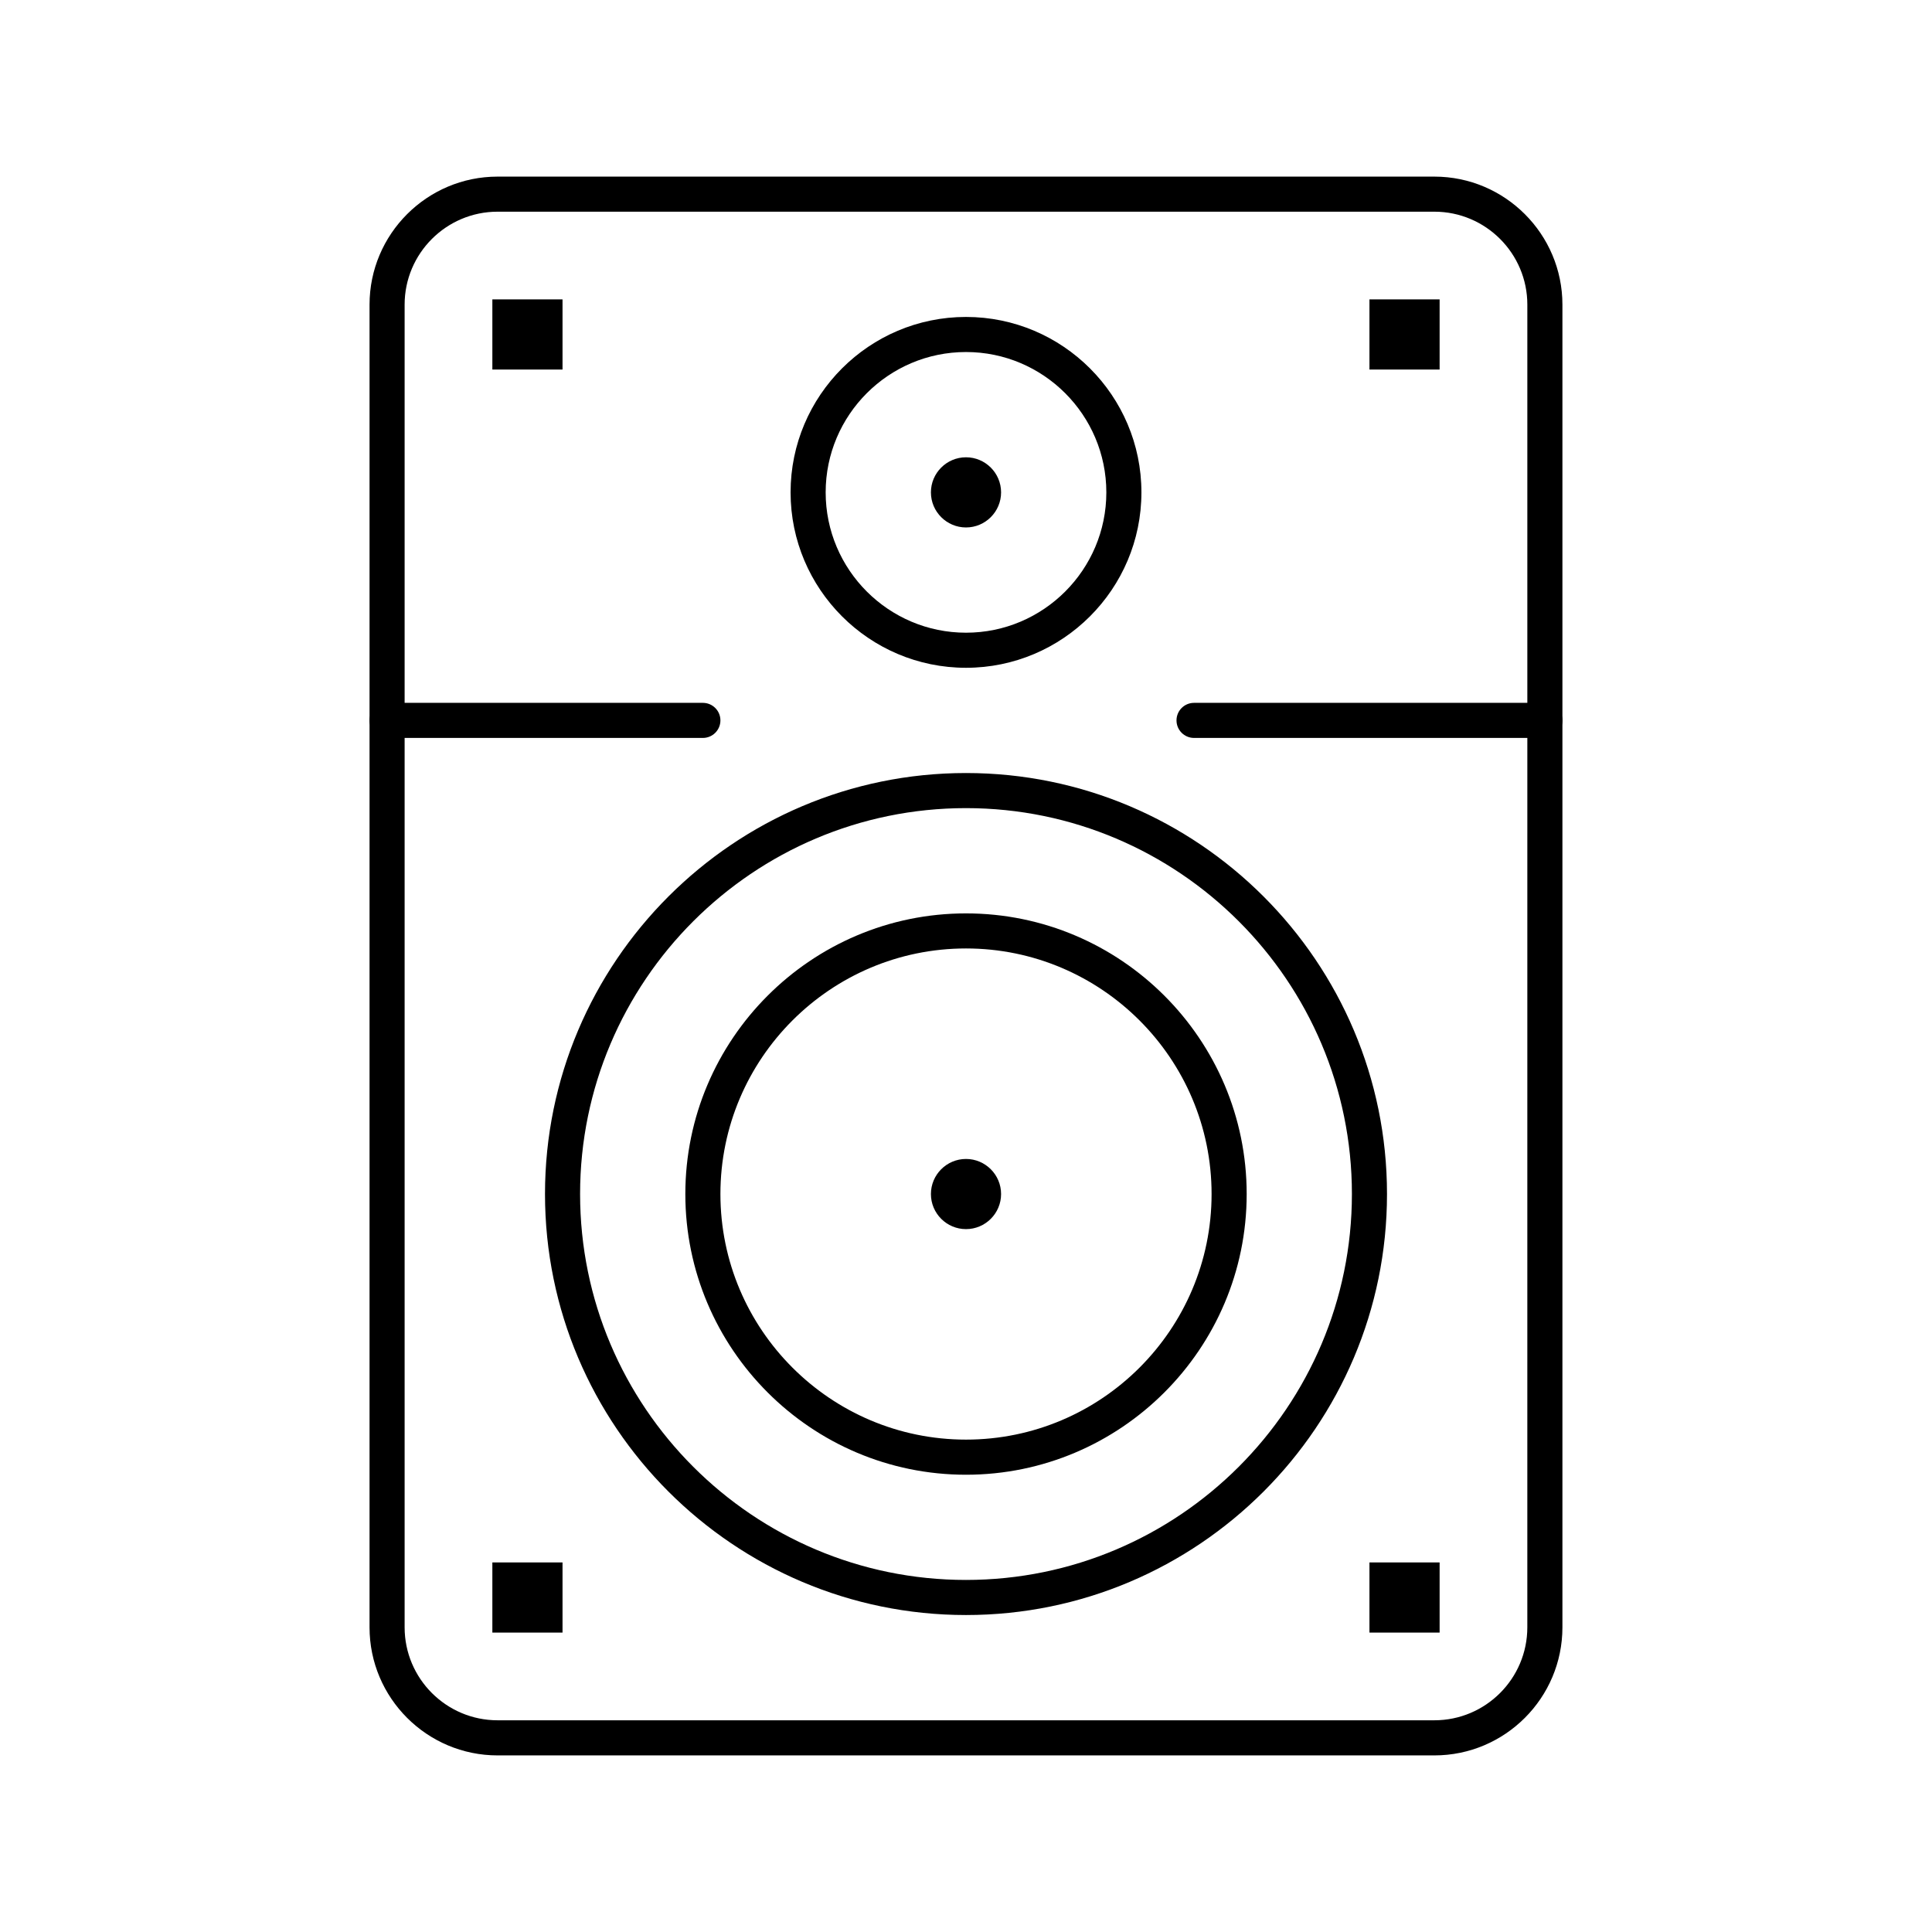
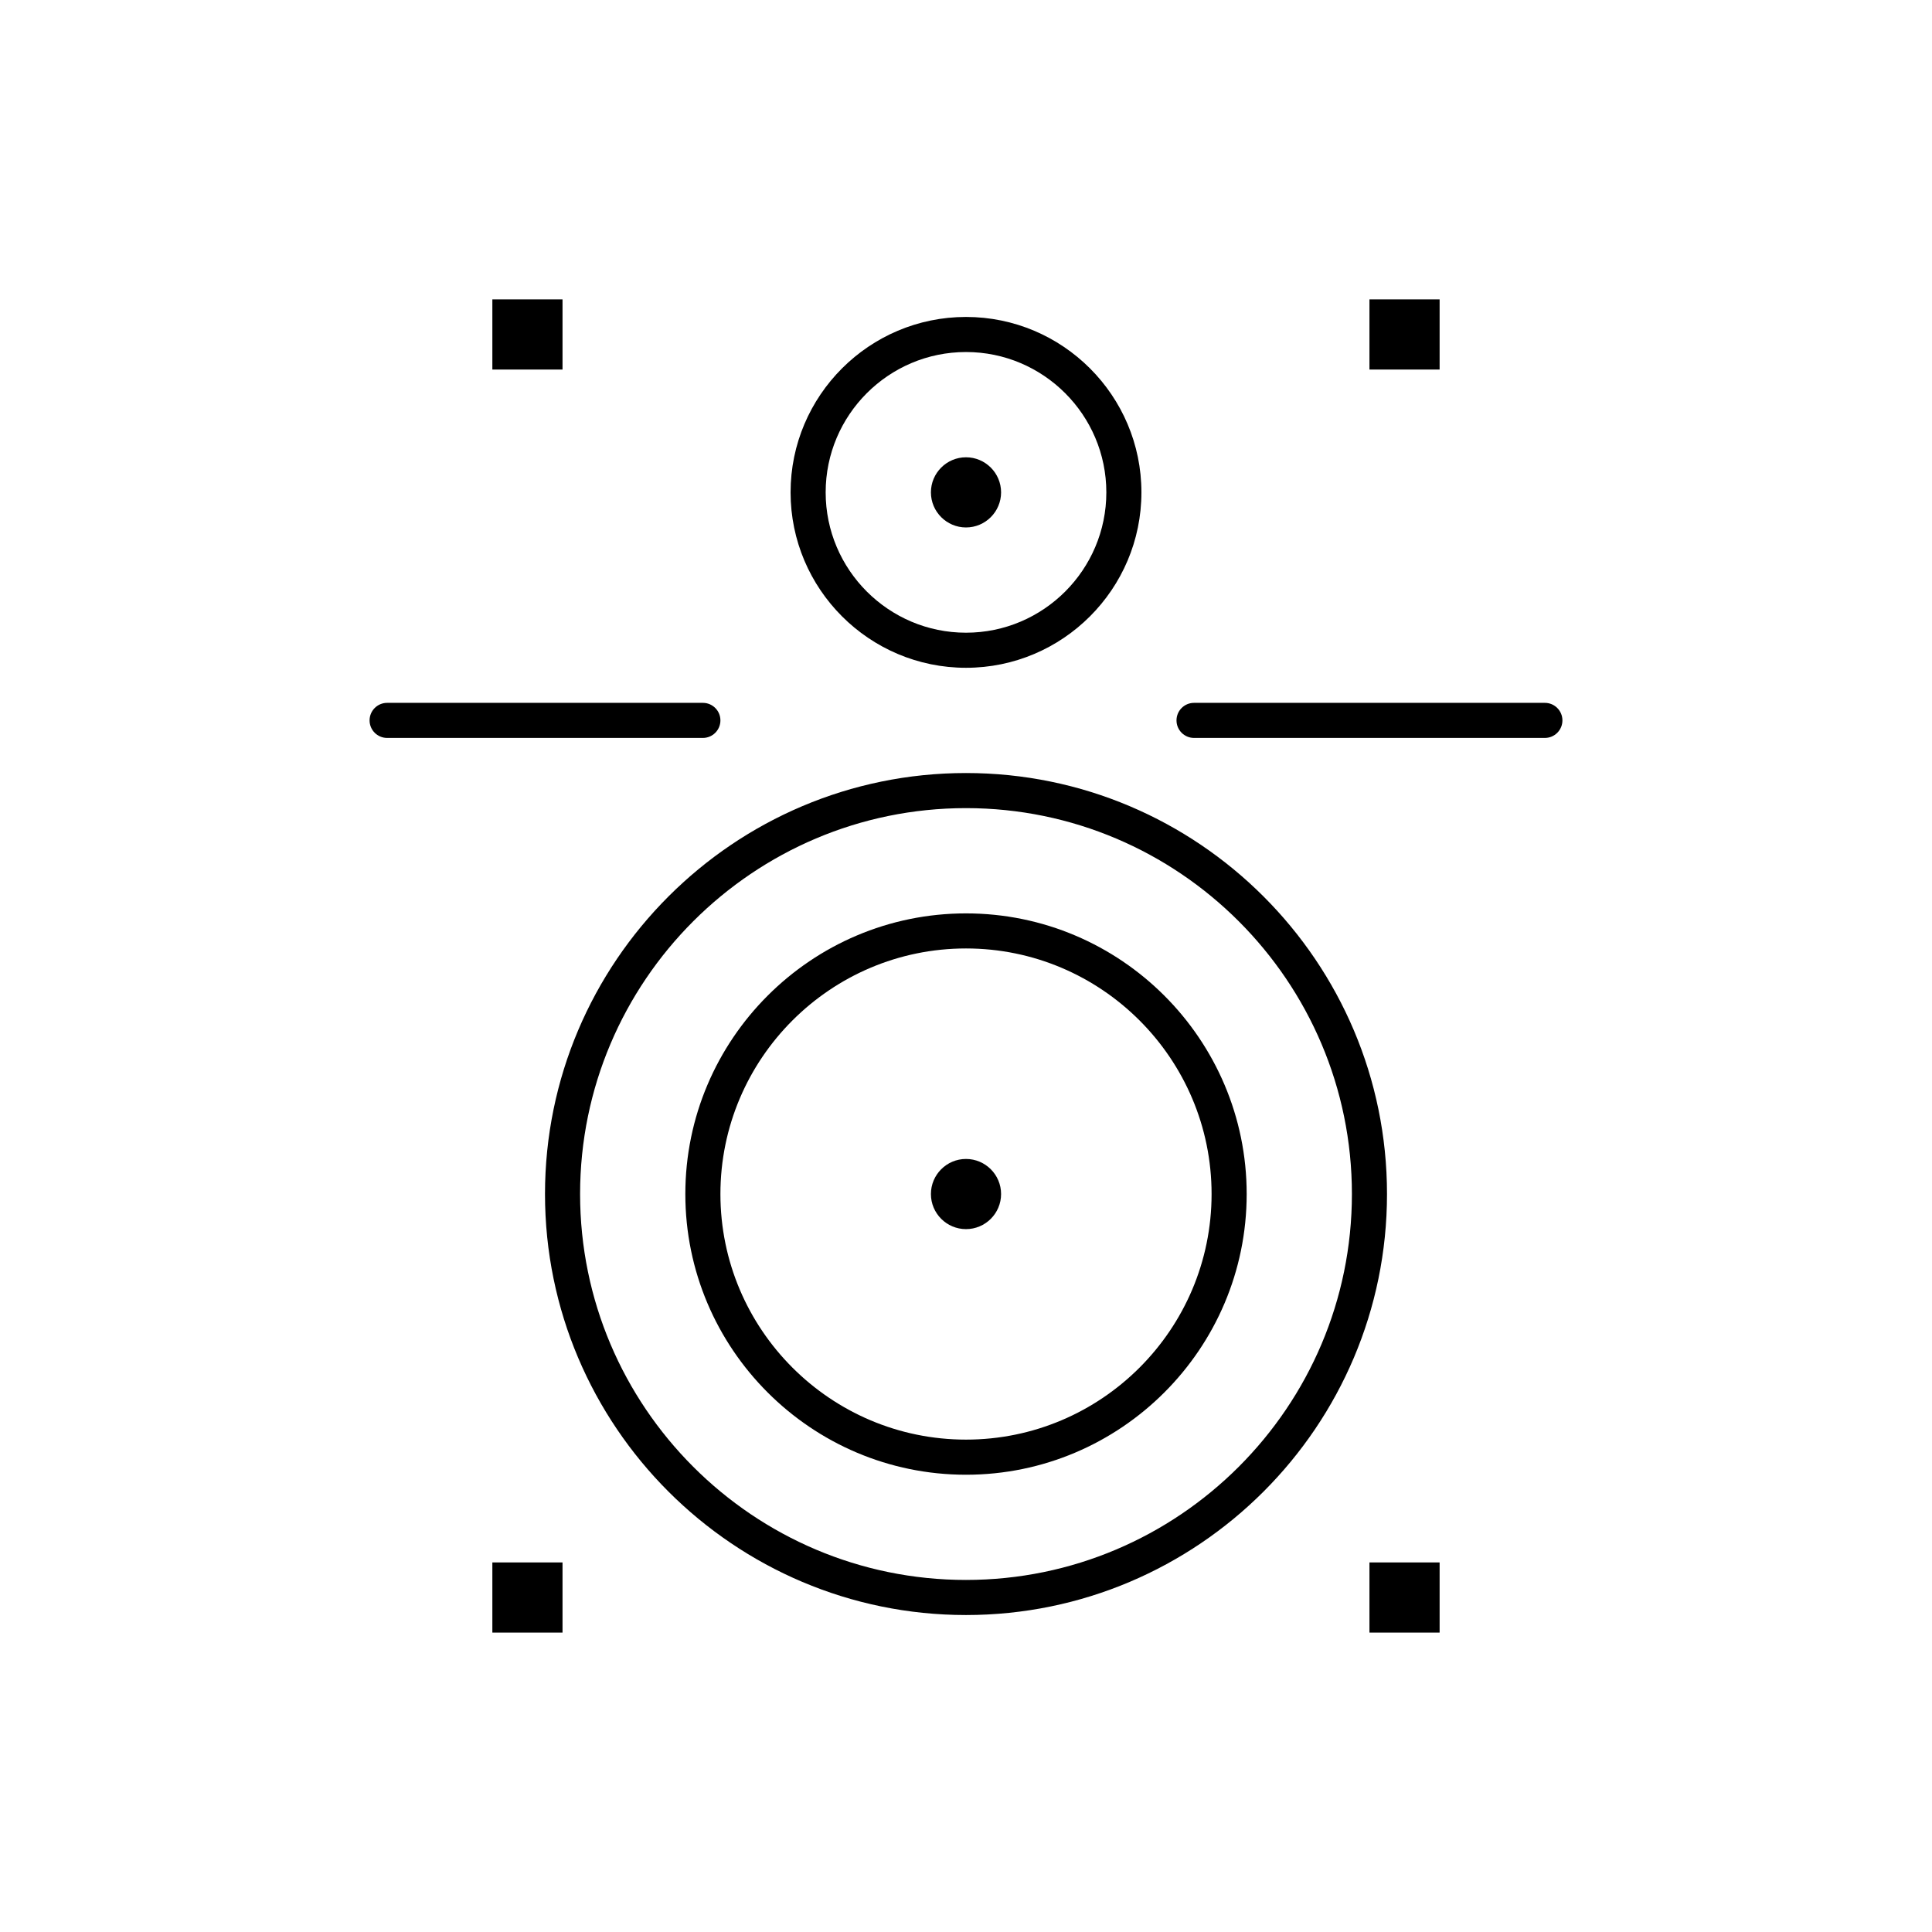
<svg xmlns="http://www.w3.org/2000/svg" fill="#000000" width="800px" height="800px" version="1.1" viewBox="144 144 512 512">
  <g>
-     <path d="m524.12 609.2h-248.25c-18.711 0-33.938-15.223-33.938-33.938v-350.52c0-18.711 15.223-33.938 33.938-33.938h248.25c18.711 0 33.938 15.223 33.938 33.938v350.52c0 18.715-15.223 33.938-33.938 33.938zm-248.25-409.1c-13.586 0-24.641 11.051-24.641 24.637v350.52c0 13.586 11.051 24.637 24.641 24.637h248.25c13.586 0 24.637-11.051 24.637-24.637l0.004-350.52c0-13.586-11.051-24.637-24.637-24.637z" />
    <path d="m274.48 223.34h18.594v18.594h-18.594z" />
    <path d="m506.92 223.34h18.594v18.594h-18.594z" />
    <path d="m274.48 558.06h18.594v18.594h-18.594z" />
    <path d="m506.92 558.06h18.594v18.594h-18.594z" />
    <path d="m400 572c-61.52 0-111.57-50.051-111.57-111.57 0-61.52 50.051-111.57 111.57-111.57s111.57 50.051 111.57 111.57c0 61.52-50.051 111.57-111.57 111.57zm0-213.84c-56.395 0-102.27 45.879-102.27 102.27 0 56.395 45.879 102.27 102.27 102.27s102.27-45.879 102.27-102.27c0-56.395-45.879-102.27-102.27-102.27z" />
    <path d="m400 534.82c-41.016 0-74.379-33.367-74.379-74.383s33.367-74.379 74.379-74.379c41.016 0 74.383 33.367 74.383 74.379-0.004 41.016-33.371 74.383-74.383 74.383zm0-139.47c-35.887 0-65.082 29.199-65.082 65.082 0 35.887 29.195 65.082 65.082 65.082s65.082-29.195 65.082-65.082c0-35.883-29.195-65.082-65.082-65.082z" />
    <path d="m400 320.97c-25.633 0-46.488-20.855-46.488-46.488 0-25.633 20.852-46.488 46.488-46.488 25.633 0 46.488 20.855 46.488 46.488 0 25.633-20.855 46.488-46.488 46.488zm0-83.68c-20.508 0-37.191 16.684-37.191 37.191 0 20.508 16.684 37.191 37.191 37.191s37.191-16.684 37.191-37.191c-0.004-20.508-16.688-37.191-37.191-37.191z" />
    <path d="m400 283.78c-5.125 0-9.297-4.172-9.297-9.297 0-5.129 4.172-9.297 9.297-9.297s9.297 4.172 9.297 9.297c0 5.129-4.172 9.297-9.297 9.297z" />
    <path d="m400 469.73c-5.125 0-9.297-4.172-9.297-9.297s4.172-9.297 9.297-9.297 9.297 4.172 9.297 9.297-4.172 9.297-9.297 9.297z" />
    <path d="m330.27 339.56h-83.68c-2.566 0-4.648-2.082-4.648-4.648 0-2.566 2.082-4.648 4.648-4.648h83.68c2.566 0 4.648 2.082 4.648 4.648 0 2.566-2.082 4.648-4.648 4.648z" />
    <path d="m553.41 339.56h-92.977c-2.566 0-4.648-2.082-4.648-4.648 0-2.566 2.082-4.648 4.648-4.648h92.977c2.566 0 4.648 2.082 4.648 4.648 0 2.566-2.082 4.648-4.648 4.648z" />
  </g>
</svg>